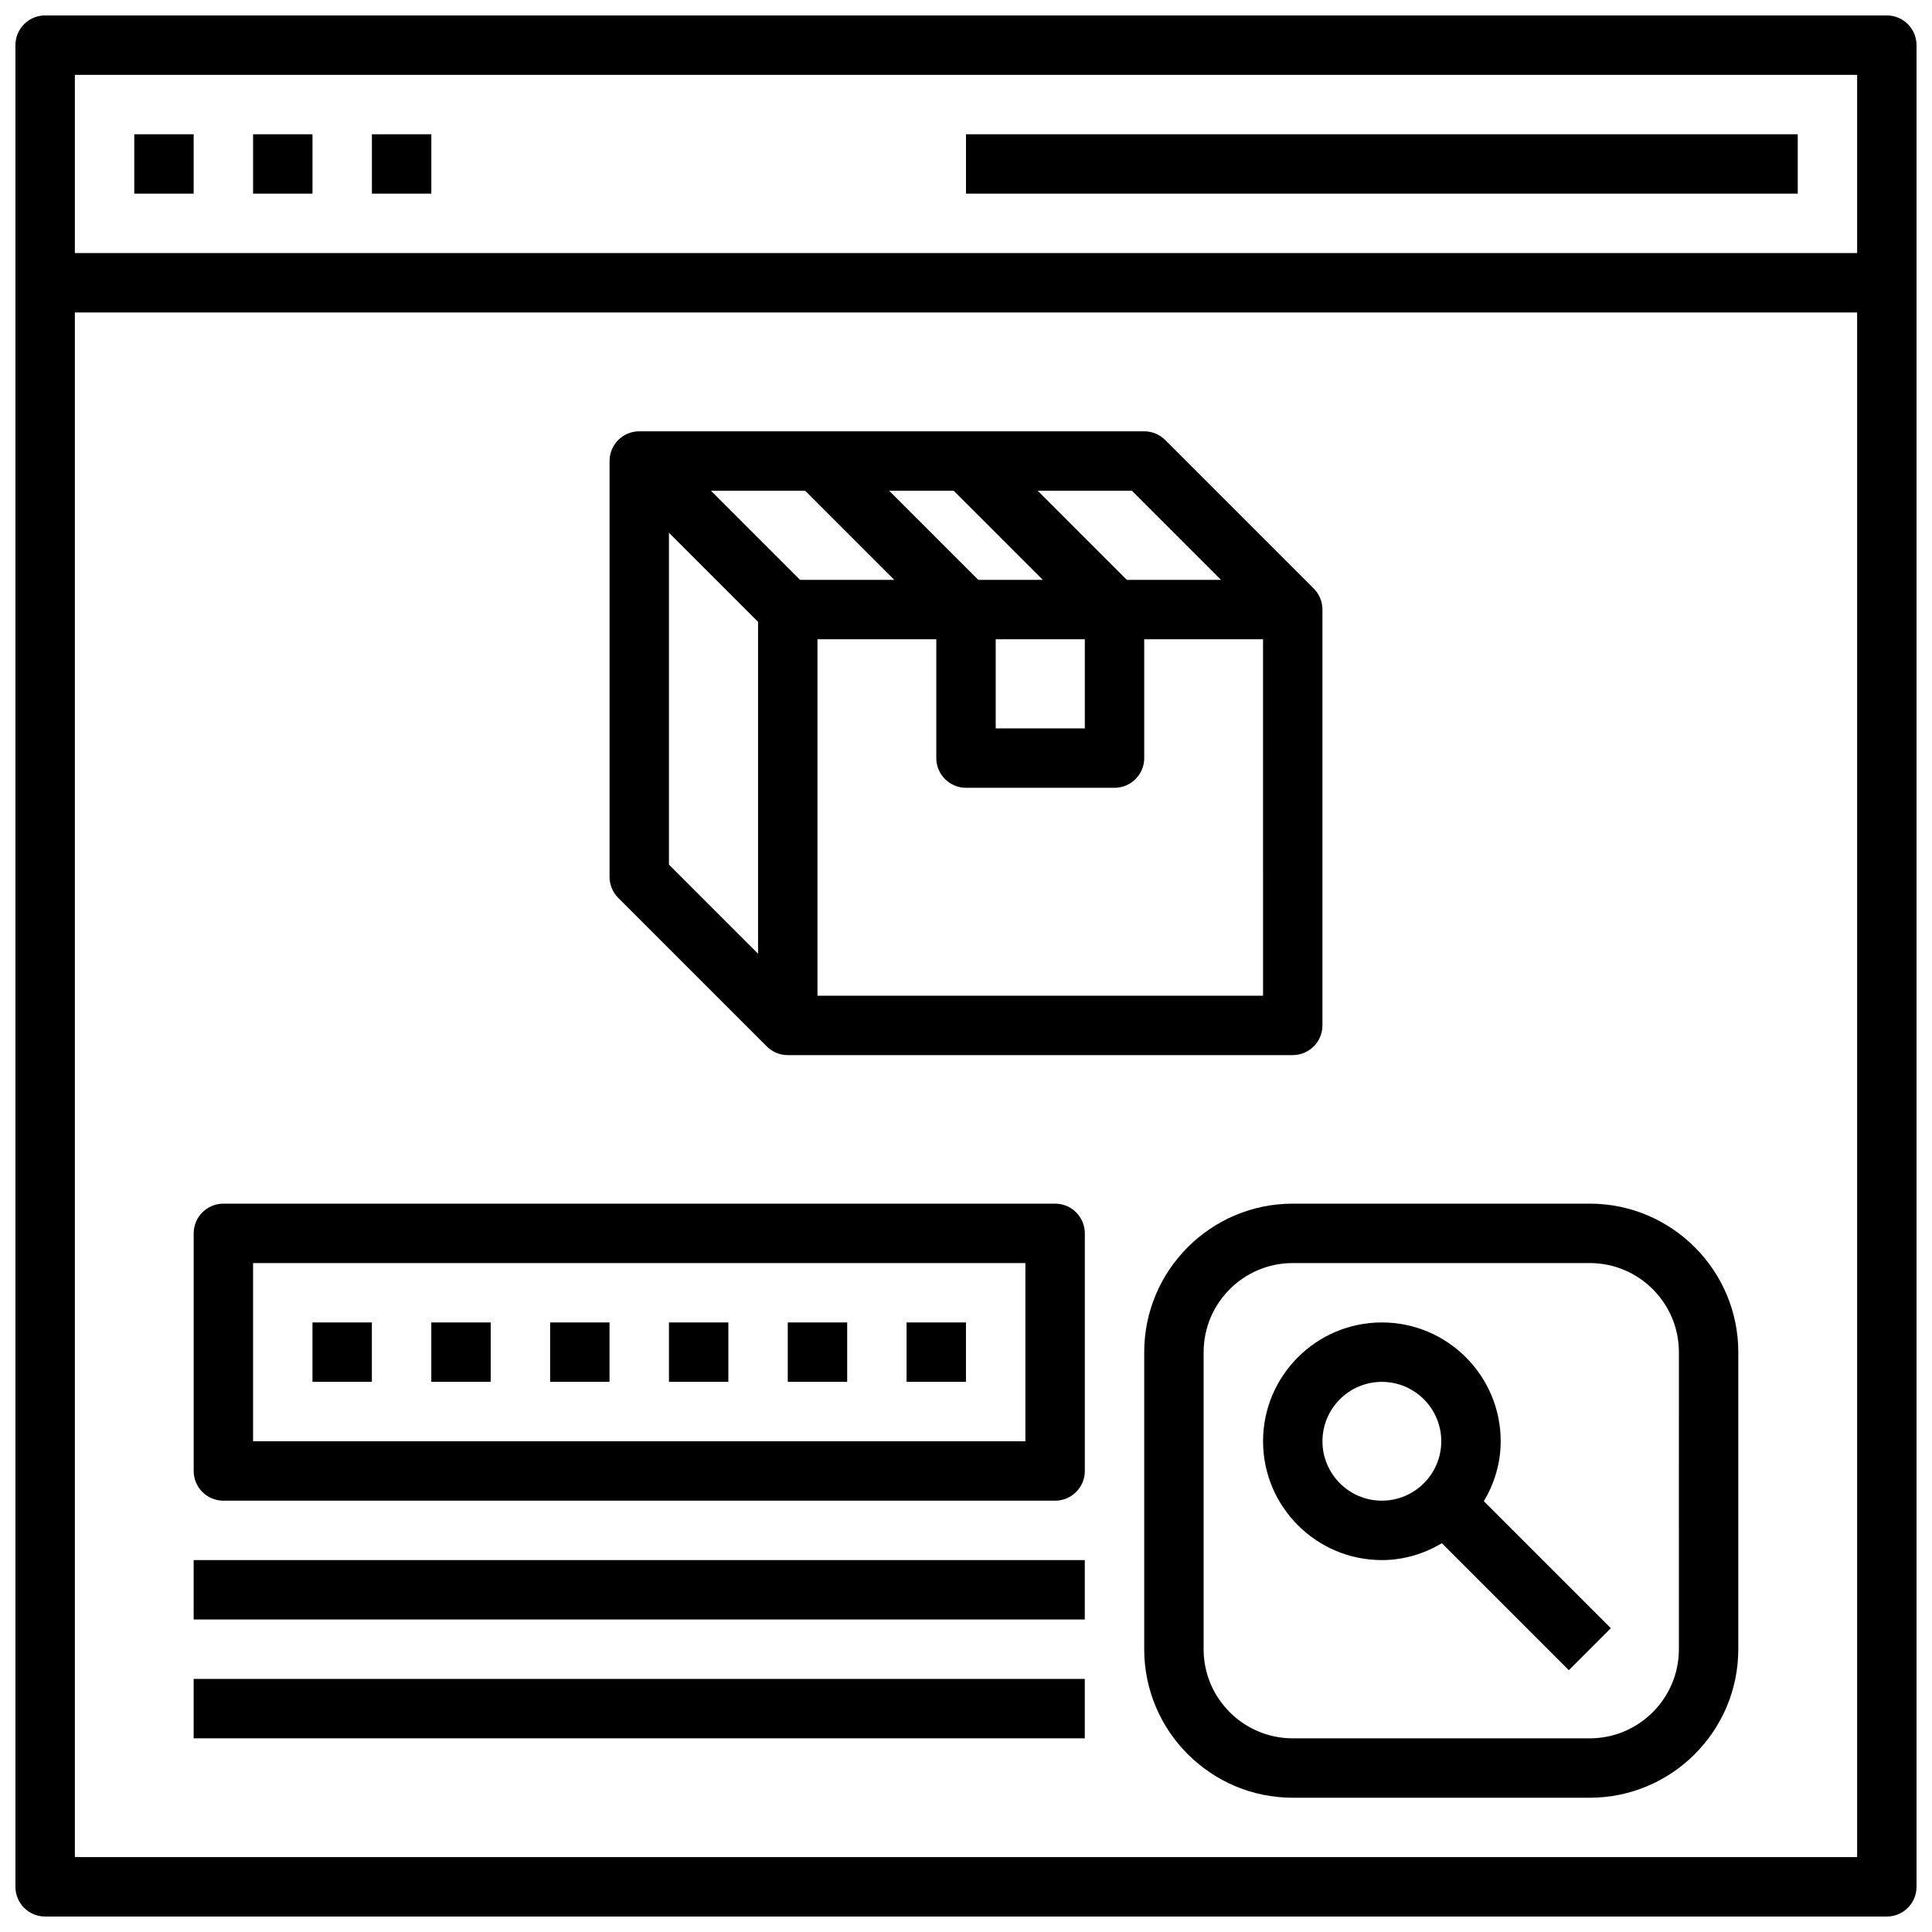
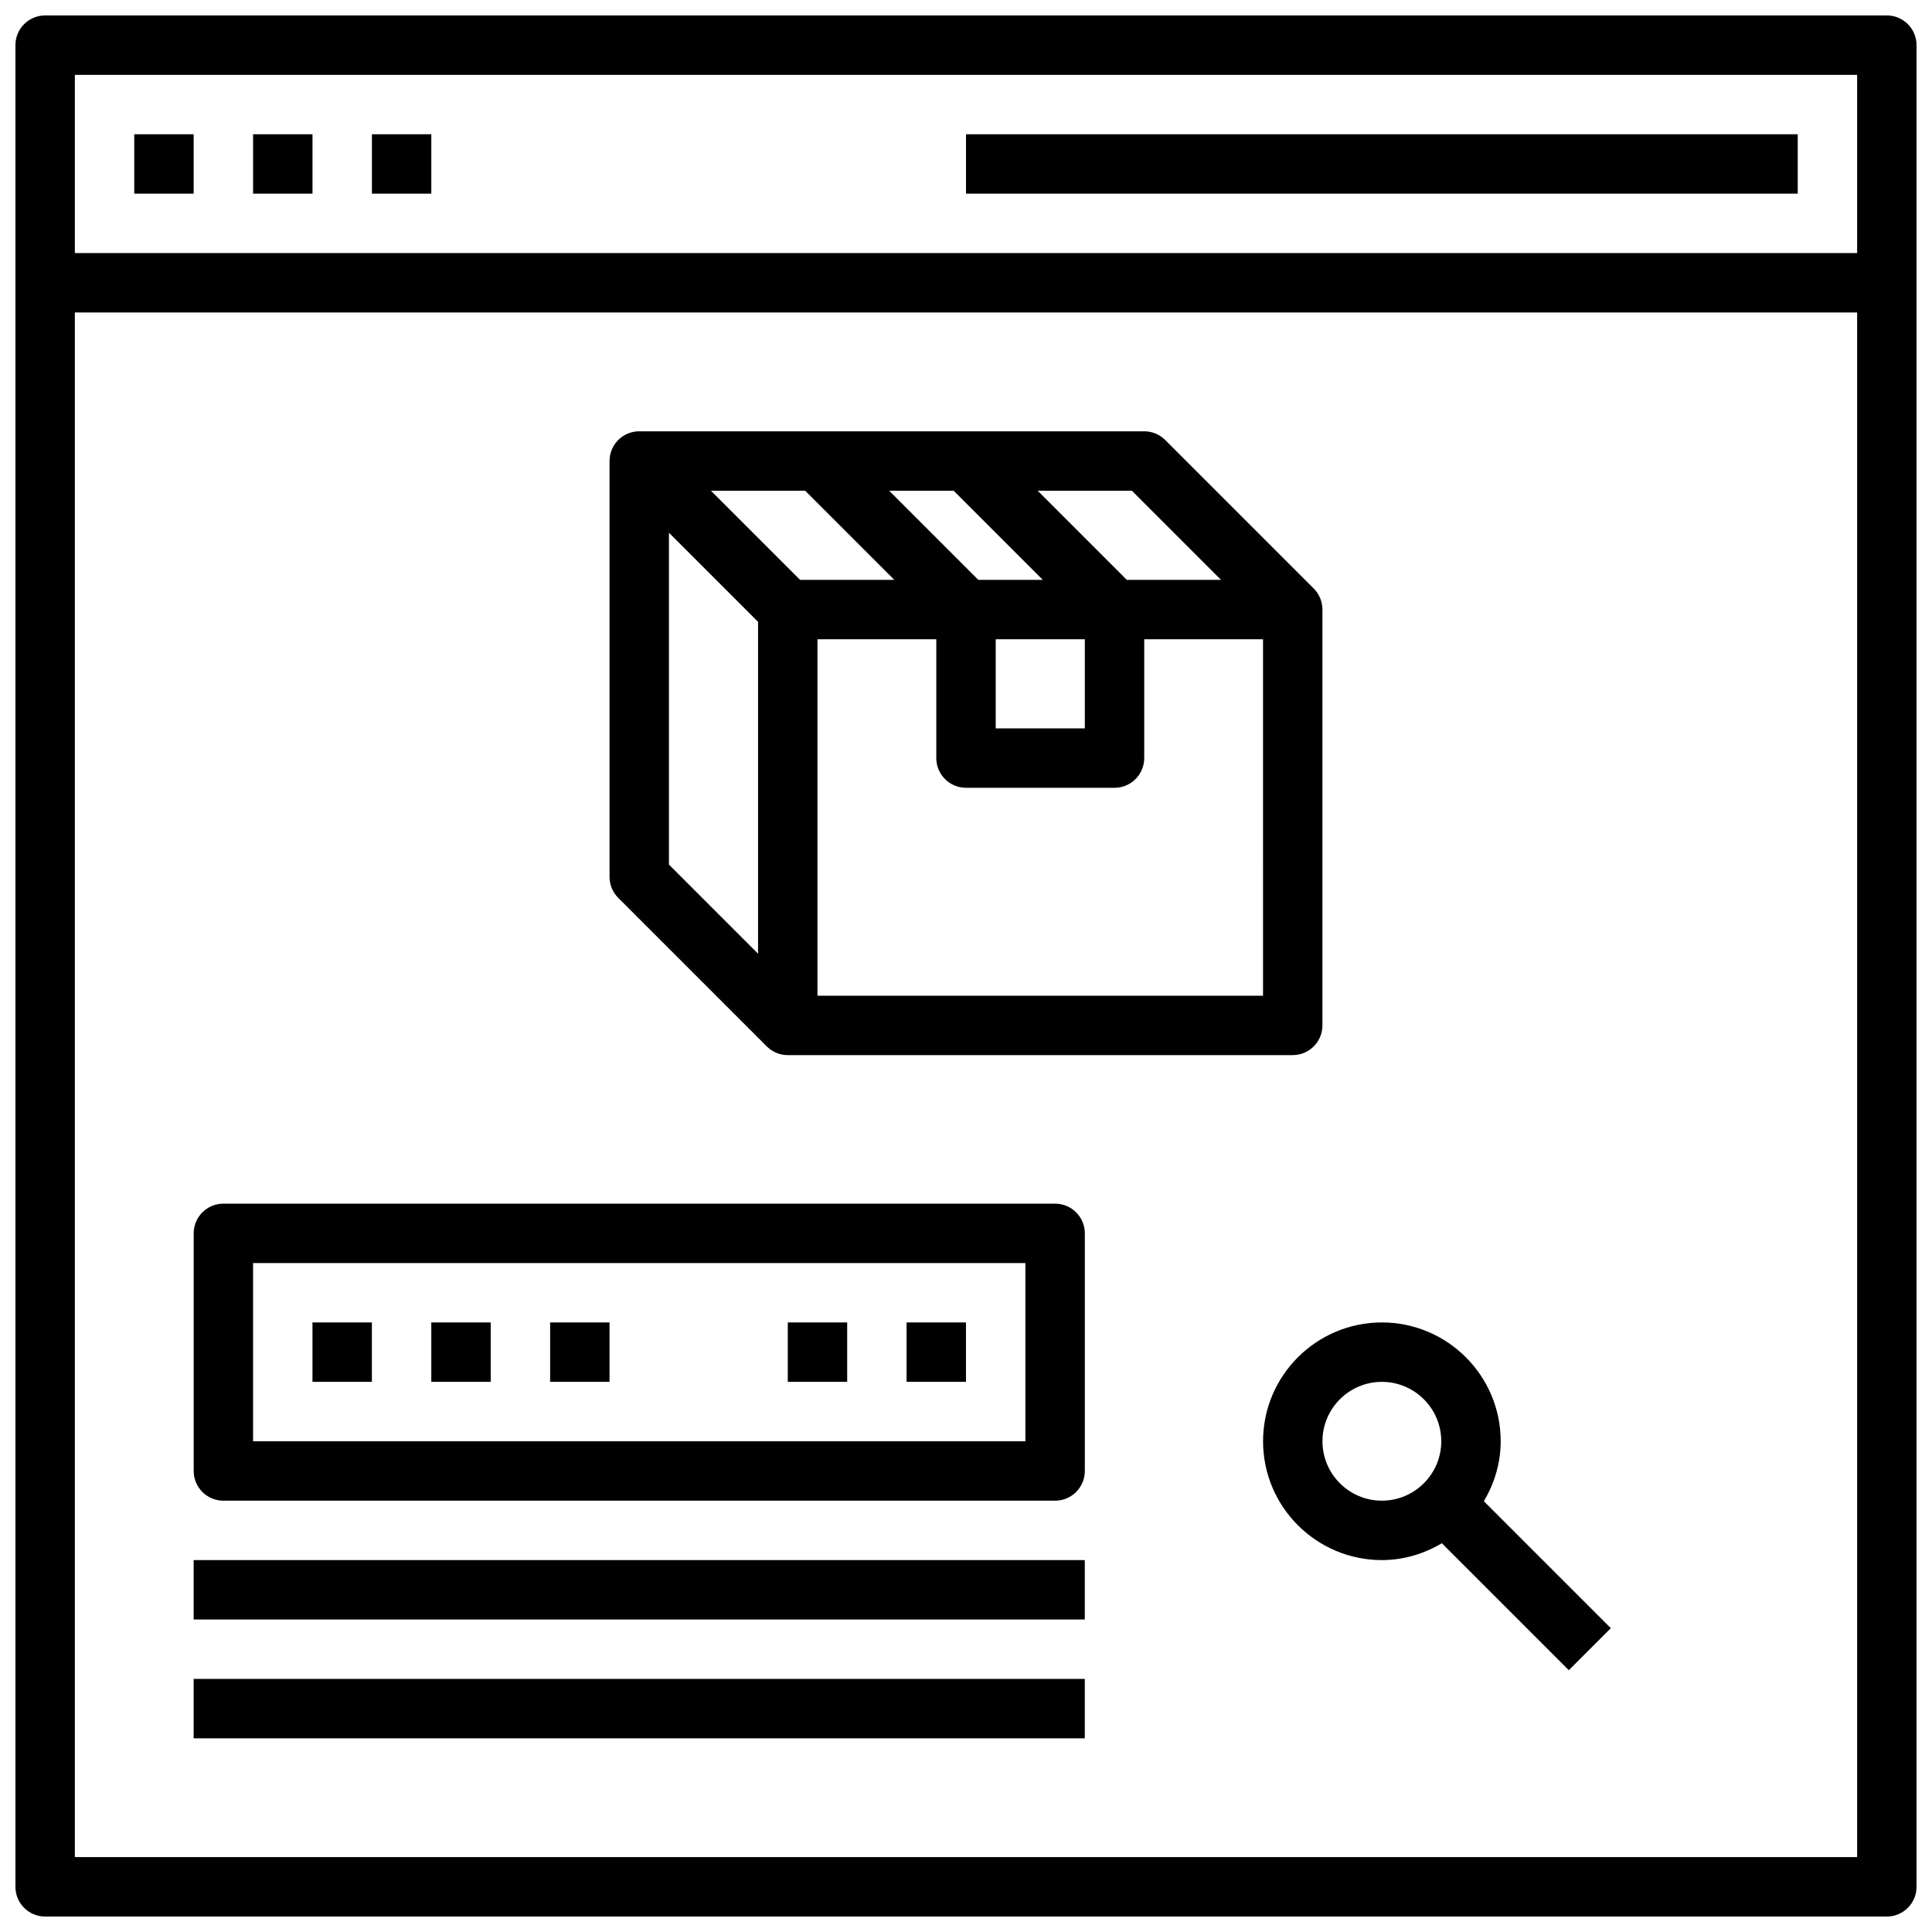
<svg xmlns="http://www.w3.org/2000/svg" width="800px" height="800px" version="1.1" viewBox="144 144 512 512">
  <defs>
    <clipPath id="a">
      <path d="m148.09 148.09h503.81v503.81h-503.81z" />
    </clipPath>
  </defs>
  <g clip-path="url(#a)">
    <path d="m644.03 148.09h-488.07c-4.344 0-7.871 3.527-7.871 7.871v488.07c0 4.344 3.527 7.871 7.871 7.871h488.07c4.344 0 7.871-3.527 7.871-7.871v-488.07c0-4.344-3.527-7.871-7.871-7.871zm-7.871 15.742v47.23l-472.32 0.004v-47.234zm-472.32 472.32v-409.35h472.32v409.34z" />
  </g>
  <path d="m179.58 179.58h15.742v15.742h-15.742z" />
  <path d="m211.07 179.58h15.742v15.742h-15.742z" />
  <path d="m242.56 179.58h15.742v15.742h-15.742z" />
  <path d="m400 179.58h220.42v15.742h-220.42z" />
  <path d="m423.61 462.98h-220.41c-4.344 0-7.871 3.527-7.871 7.871v62.977c0 4.344 3.527 7.871 7.871 7.871h220.42c4.344 0 7.871-3.527 7.871-7.871v-62.977c0-4.348-3.527-7.871-7.875-7.871zm-7.871 62.973h-204.67v-47.23h204.67z" />
-   <path d="m565.31 462.98h-78.723c-21.703 0-39.359 17.656-39.359 39.359v78.719c0 21.703 17.656 39.359 39.359 39.359h78.719c21.703 0 39.359-17.656 39.359-39.359l0.004-78.719c0-21.703-17.656-39.359-39.359-39.359zm23.613 118.08c0 13.02-10.598 23.617-23.617 23.617h-78.719c-13.02 0-23.617-10.598-23.617-23.617l0.004-78.719c0-13.02 10.598-23.617 23.617-23.617h78.719c13.02 0 23.617 10.598 23.617 23.617z" />
  <path d="m226.81 494.46h15.742v15.742h-15.742z" />
  <path d="m258.3 494.46h15.742v15.742h-15.742z" />
  <path d="m289.79 494.46h15.742v15.742h-15.742z" />
-   <path d="m321.28 494.46h15.742v15.742h-15.742z" />
  <path d="m352.77 494.46h15.742v15.742h-15.742z" />
  <path d="m384.25 494.46h15.742v15.742h-15.742z" />
  <path d="m541.7 525.95c0-17.367-14.121-31.488-31.488-31.488-17.367 0-31.488 14.121-31.488 31.488 0 17.367 14.121 31.488 31.488 31.488 5.824 0 11.211-1.691 15.895-4.465l33.645 33.645 11.133-11.133-33.645-33.645c2.769-4.68 4.461-10.062 4.461-15.891zm-47.234 0c0-8.684 7.062-15.742 15.742-15.742 8.684 0 15.742 7.062 15.742 15.742 0 8.684-7.062 15.742-15.742 15.742-8.68 0.004-15.742-7.059-15.742-15.742z" />
  <path d="m347.2 421.31c1.426 1.426 3.394 2.305 5.566 2.305h133.82c4.344 0 7.871-3.527 7.871-7.871v-110.21c0-2.172-0.883-4.141-2.305-5.566l-39.359-39.359c-1.473-1.48-3.481-2.309-5.566-2.309h-133.82c-4.344 0-7.871 3.527-7.871 7.871v110.21c0 2.086 0.828 4.094 2.305 5.566zm-25.922-136.13 23.617 23.617v87.945l-23.617-23.617zm86.594 28.23h23.617v23.617h-23.617zm-4.613-15.742-23.617-23.617h17.098l23.617 23.617zm-22.262 0h-24.969l-23.617-23.617h24.969zm97.723 110.21h-118.08v-94.465h31.488v31.488c0 4.344 3.527 7.871 7.871 7.871h39.359c4.344 0 7.871-3.527 7.871-7.871v-31.488h31.488zm-11.133-110.21h-24.969l-23.617-23.617h24.969z" />
  <path d="m195.32 557.44h236.16v15.742h-236.16z" />
  <path d="m195.32 588.93h236.16v15.742h-236.16z" />
</svg>